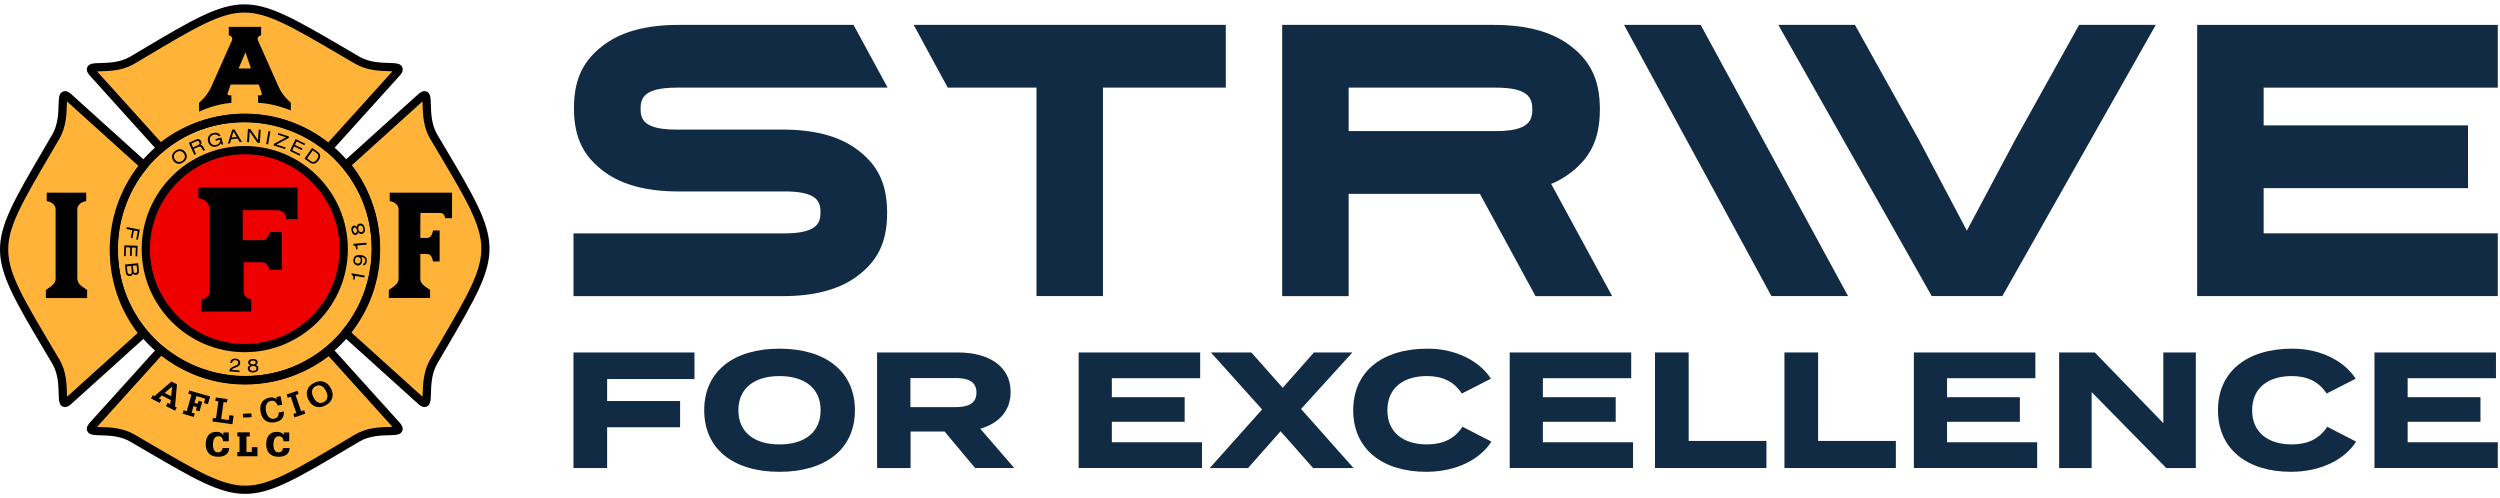
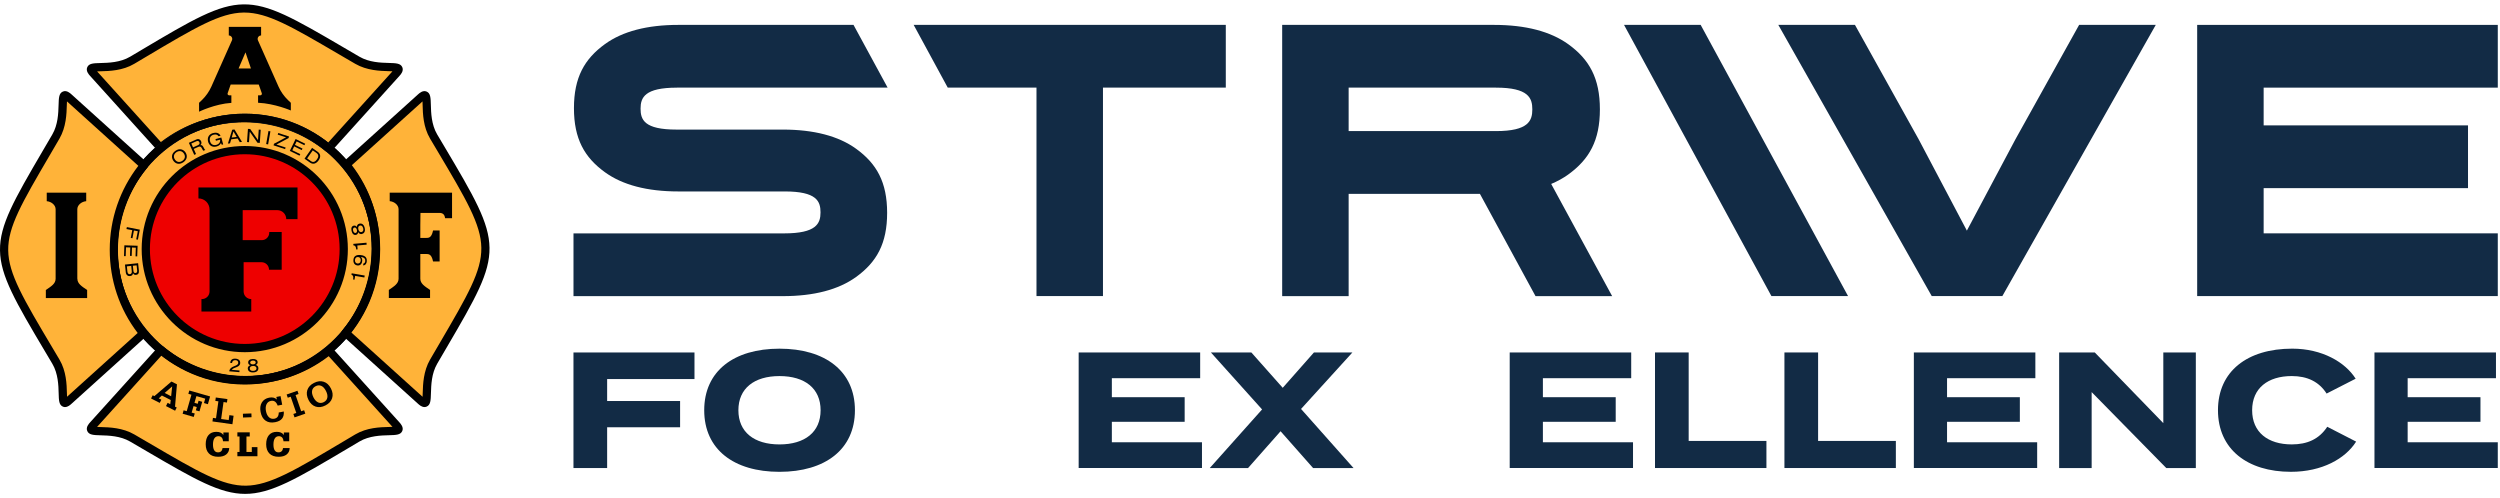
<svg xmlns="http://www.w3.org/2000/svg" width="286" height="57" viewBox="0 0 286 57" fill="none">
  <path d="M28.226 43.454C36.598 43.454 43.386 36.666 43.386 28.294C43.386 19.922 36.598 13.134 28.226 13.134C19.854 13.134 13.066 19.922 13.066 28.294C13.066 36.666 19.854 43.454 28.226 43.454Z" fill="#FFB339" />
  <path d="M27.862 43.454C36.234 43.454 43.022 36.666 43.022 28.294C43.022 19.922 36.234 13.134 27.862 13.134C19.49 13.134 12.702 19.922 12.702 28.294C12.702 36.666 19.49 43.454 27.862 43.454Z" fill="#FFB339" />
  <path d="M28.002 39.82C34.255 39.82 39.324 34.75 39.324 28.497C39.324 22.244 34.255 17.174 28.002 17.174C21.748 17.174 16.679 22.244 16.679 28.497C16.679 34.75 21.748 39.82 28.002 39.82Z" fill="#EE0000" />
  <path d="M18.351 16.891L10.653 8.361C9.477 7.058 12.684 8.335 15.124 6.89C28.57 -1.081 27.416 -0.944 40.876 6.89C43.316 8.312 46.526 7.063 45.347 8.361L37.584 16.964C34.958 14.807 31.59 13.518 27.936 13.518C24.283 13.518 20.955 14.779 18.348 16.891H18.353H18.351Z" fill="#FFB339" />
  <path d="M37.583 17.436C37.477 17.436 37.371 17.4 37.284 17.329C34.663 15.178 31.342 13.992 27.936 13.992C24.53 13.992 21.313 15.112 18.683 17.228C18.596 17.313 18.478 17.365 18.353 17.365H18.348C18.195 17.365 18.053 17.289 17.966 17.169L10.304 8.679C10.153 8.512 9.799 8.118 9.981 7.694C10.174 7.244 10.7 7.232 11.494 7.211C12.397 7.187 13.759 7.154 14.886 6.487C15.336 6.221 15.767 5.964 16.187 5.714C27.79 -1.182 28.005 -1.185 39.245 5.391C39.837 5.738 40.459 6.101 41.117 6.485C42.236 7.138 43.542 7.176 44.494 7.202C45.3 7.225 45.831 7.239 46.024 7.694C46.205 8.121 45.852 8.512 45.701 8.679L37.937 17.28C37.845 17.384 37.715 17.436 37.586 17.436H37.583ZM27.936 13.047C31.41 13.047 34.8 14.207 37.532 16.318L44.897 8.159C44.758 8.151 44.605 8.147 44.463 8.142C43.469 8.114 41.967 8.069 40.638 7.298C39.98 6.916 39.356 6.551 38.764 6.205C33.357 3.042 30.614 1.436 27.953 1.436C27.922 1.436 27.892 1.436 27.859 1.436C25.162 1.474 22.322 3.162 16.665 6.525C16.248 6.773 15.814 7.032 15.364 7.298C14.028 8.09 12.517 8.128 11.515 8.154C11.383 8.156 11.239 8.161 11.107 8.168L18.402 16.25C21.141 14.155 24.427 13.052 27.934 13.052L27.936 13.047Z" fill="black" />
  <path d="M28.002 43.987C19.46 43.987 12.512 37.038 12.512 28.497C12.512 19.955 19.46 13.007 28.002 13.007C36.544 13.007 43.492 19.955 43.492 28.497C43.492 37.038 36.544 43.987 28.002 43.987ZM28.002 13.95C19.981 13.95 13.455 20.476 13.455 28.497C13.455 36.518 19.981 43.044 28.002 43.044C36.023 43.044 42.549 36.518 42.549 28.497C42.549 20.476 36.023 13.95 28.002 13.95Z" fill="#122B45" />
  <path d="M37.652 40.107L45.349 48.637C46.526 49.941 43.318 48.663 40.878 50.108C27.432 58.079 28.587 57.943 15.126 50.108C12.687 48.687 9.476 49.936 10.655 48.637L18.419 40.034C21.044 42.191 24.413 43.48 28.066 43.48C31.719 43.48 35.047 42.219 37.654 40.107H37.649H37.652Z" fill="#FFB339" />
  <path d="M28.048 56.5C25.175 56.5 22.314 54.857 16.761 51.609C16.169 51.263 15.547 50.9 14.889 50.516C13.77 49.865 12.464 49.827 11.512 49.799C10.706 49.776 10.175 49.761 9.982 49.306C9.801 48.88 10.154 48.489 10.305 48.321L18.069 39.721C18.239 39.535 18.524 39.513 18.717 39.671C21.338 41.823 24.659 43.009 28.065 43.009C31.471 43.009 34.688 41.889 37.318 39.773C37.406 39.688 37.523 39.636 37.648 39.636H37.653C37.806 39.636 37.948 39.711 38.035 39.831L45.697 48.321C45.848 48.489 46.202 48.882 46.02 49.306C45.827 49.757 45.301 49.769 44.507 49.79C43.604 49.813 42.242 49.846 41.115 50.513C40.665 50.78 40.234 51.036 39.814 51.286C33.943 54.775 30.988 56.5 28.044 56.5H28.048ZM11.106 48.84C11.245 48.847 11.399 48.852 11.54 48.856C12.535 48.885 14.036 48.929 15.366 49.7C16.023 50.082 16.648 50.447 17.239 50.794C22.71 53.995 25.46 55.597 28.145 55.562C30.841 55.524 33.681 53.837 39.338 50.473C39.755 50.226 40.189 49.967 40.639 49.7C41.976 48.908 43.486 48.87 44.488 48.845C44.62 48.842 44.764 48.837 44.896 48.83L37.601 40.748C34.862 42.844 31.577 43.947 28.07 43.947C24.562 43.947 21.208 42.787 18.474 40.675L11.109 48.835L11.106 48.84Z" fill="black" />
  <path d="M39.609 18.845L48.139 11.147C49.442 9.971 48.164 13.179 49.609 15.618C57.581 29.065 57.444 27.91 49.609 41.371C48.188 43.81 49.437 47.02 48.139 45.842L39.536 38.078C41.692 35.452 42.981 32.084 42.981 28.431C42.981 24.777 41.721 21.45 39.609 18.843V18.845Z" fill="#FFB339" />
  <path d="M48.564 46.568C48.239 46.568 47.959 46.316 47.824 46.193L39.224 38.429C39.038 38.259 39.016 37.974 39.174 37.781C41.326 35.16 42.512 31.839 42.512 28.433C42.512 25.027 41.392 21.81 39.273 19.177C39.188 19.09 39.139 18.972 39.139 18.847C39.139 18.689 39.214 18.55 39.332 18.463L47.822 10.798C47.989 10.648 48.381 10.292 48.807 10.475C49.257 10.669 49.269 11.194 49.29 11.989C49.314 12.891 49.347 14.254 50.014 15.38C50.28 15.831 50.537 16.262 50.787 16.681C57.684 28.285 57.686 28.499 51.11 39.737C50.764 40.329 50.401 40.951 50.016 41.609C49.366 42.728 49.328 44.034 49.3 44.986C49.276 45.792 49.262 46.323 48.807 46.516C48.722 46.551 48.64 46.568 48.56 46.568H48.564ZM40.183 38.026L48.343 45.392C48.35 45.252 48.355 45.099 48.359 44.958C48.388 43.963 48.432 42.462 49.203 41.133C49.585 40.475 49.95 39.85 50.297 39.259C53.498 33.788 55.103 31.042 55.065 28.353C55.027 25.657 53.34 22.817 49.976 17.16C49.729 16.743 49.469 16.309 49.203 15.859C48.411 14.522 48.373 13.011 48.348 12.01C48.345 11.878 48.34 11.734 48.334 11.602L40.251 18.897C42.347 21.636 43.45 24.921 43.45 28.428C43.45 31.936 42.29 35.29 40.178 38.024L40.183 38.026Z" fill="black" />
  <path d="M28.002 43.987C19.46 43.987 12.512 37.038 12.512 28.497C12.512 19.955 19.46 13.007 28.002 13.007C36.544 13.007 43.492 19.955 43.492 28.497C43.492 37.038 36.544 43.987 28.002 43.987ZM28.002 13.95C19.981 13.95 13.455 20.476 13.455 28.497C13.455 36.518 19.981 43.044 28.002 43.044C36.023 43.044 42.549 36.518 42.549 28.497C42.549 20.476 36.023 13.95 28.002 13.95Z" fill="black" />
  <path d="M16.394 38.149L7.864 45.846C6.561 47.023 7.838 43.815 6.393 41.375C-1.578 27.929 -1.441 29.084 6.393 15.623C7.815 13.184 6.565 9.973 7.864 11.152L16.467 18.916C14.31 21.541 13.021 24.91 13.021 28.563C13.021 32.216 14.282 35.544 16.394 38.151V38.146V38.149Z" fill="#FFB339" />
  <path d="M7.442 46.57C7.362 46.57 7.279 46.556 7.194 46.518C6.744 46.325 6.732 45.799 6.711 45.005C6.688 44.102 6.654 42.74 5.987 41.613C5.721 41.163 5.464 40.732 5.214 40.312C-1.682 28.709 -1.685 28.494 4.891 17.254C5.238 16.663 5.601 16.04 5.985 15.383C6.636 14.263 6.673 12.957 6.702 12.005C6.725 11.199 6.739 10.669 7.194 10.475C7.623 10.292 8.014 10.648 8.179 10.798L16.78 18.562C16.966 18.732 16.988 19.017 16.83 19.21C14.678 21.831 13.492 25.152 13.492 28.558C13.492 31.964 14.612 35.181 16.728 37.812C16.813 37.899 16.865 38.017 16.865 38.144V38.149C16.865 38.302 16.79 38.443 16.669 38.531L8.179 46.193C8.045 46.316 7.765 46.568 7.439 46.568L7.442 46.57ZM7.661 11.602C7.654 11.741 7.649 11.894 7.644 12.036C7.616 13.03 7.571 14.532 6.801 15.859C6.419 16.516 6.053 17.141 5.707 17.733C2.506 23.203 0.901 25.949 0.939 28.638C0.977 31.335 2.664 34.175 6.028 39.831C6.275 40.249 6.534 40.682 6.801 41.133C7.593 42.469 7.63 43.98 7.656 44.981C7.659 45.114 7.663 45.257 7.67 45.389L15.752 38.094C13.657 35.356 12.554 32.07 12.554 28.563C12.554 25.056 13.714 21.702 15.825 18.97L7.666 11.604L7.661 11.602Z" fill="black" />
  <path d="M28.001 40.291C21.498 40.291 16.207 35 16.207 28.497C16.207 21.994 21.498 16.703 28.001 16.703C34.504 16.703 39.795 21.994 39.795 28.497C39.795 35 34.504 40.291 28.001 40.291ZM28.001 17.645C22.019 17.645 17.15 22.512 17.15 28.497C17.15 34.481 22.017 39.348 28.001 39.348C33.986 39.348 38.853 34.481 38.853 28.497C38.853 22.512 33.986 17.645 28.001 17.645Z" fill="black" />
  <path d="M27.296 7.829L28.085 5.99L28.705 7.829H27.291H27.296ZM33.271 12.637V11.758L32.946 11.449C32.488 11.008 32.118 10.482 31.861 9.903L29.509 4.614C29.394 4.352 29.584 4.057 29.87 4.057V3.077H26.174V4.057C26.459 4.057 26.65 4.352 26.535 4.614L24.182 9.903C23.923 10.482 23.555 11.008 23.098 11.449L22.773 11.758V12.778C22.773 12.778 24.588 11.887 26.469 11.769V10.904H26.209C26.087 10.904 26.002 10.784 26.042 10.666L26.388 9.674H29.603L29.95 10.666C29.99 10.782 29.905 10.904 29.782 10.904H29.523V11.755C31.47 11.847 33.266 12.637 33.266 12.637H33.271Z" fill="black" />
  <path d="M8.845 31.891V23.936C8.845 23.474 9.302 23.066 9.863 23.015V22.041H5.347V23.015C5.903 23.066 6.363 23.477 6.363 23.936V31.891C6.363 32.457 5.854 32.761 5.245 33.175V34.097H9.969V33.175C9.361 32.765 8.852 32.457 8.852 31.891H8.842H8.845Z" fill="black" />
  <path d="M48.11 22.039H44.582V23.012C45.138 23.064 45.597 23.474 45.597 23.934V31.884C45.597 32.447 45.088 32.754 44.483 33.168V34.09H49.199V33.168C48.591 32.758 48.084 32.45 48.084 31.884V29.058H48.647C48.984 29.067 49.35 28.975 49.543 29.911H50.293V26.366H49.543C49.35 27.304 48.98 27.21 48.647 27.219H48.084V25.772L48.101 24.356H50.271C50.672 24.356 50.87 24.558 50.917 24.964H51.714V22.039H48.105H48.11Z" fill="black" />
  <path d="M22.694 21.447H34.036V25.067H32.747C32.747 24.499 32.287 24.04 31.719 24.04H27.764V27.474H29.947C30.42 27.474 30.802 27.092 30.802 26.618V26.543H32.226V30.854H30.776C30.776 30.38 30.395 29.998 29.921 29.998H27.87V33.34C27.87 33.826 28.259 34.215 28.745 34.215V35.643H23.045V34.215H23.097C23.583 34.215 23.972 33.826 23.972 33.34V23.969C23.972 23.267 23.404 22.699 22.701 22.699V21.445H22.697L22.694 21.447Z" fill="black" />
  <path d="M21.026 17.553C21.255 17.881 21.151 18.202 20.866 18.397C20.581 18.593 20.246 18.586 20.017 18.258C19.789 17.93 19.897 17.61 20.178 17.414C20.463 17.219 20.798 17.226 21.026 17.553ZM19.831 18.39C20.053 18.706 20.479 18.906 20.979 18.558C21.479 18.209 21.434 17.742 21.212 17.424C20.991 17.108 20.564 16.908 20.065 17.256C19.565 17.605 19.61 18.072 19.831 18.39Z" fill="black" />
  <path d="M22.083 16.86L21.888 16.42L22.468 16.16C22.63 16.087 22.753 16.142 22.809 16.274C22.854 16.373 22.857 16.514 22.656 16.606L22.083 16.86ZM22.218 17.716L22.425 17.624L22.163 17.037L22.699 16.797C22.871 16.721 22.986 16.762 23.111 17.002C23.196 17.165 23.22 17.223 23.271 17.247L23.491 17.153C23.422 17.12 23.384 17.058 23.257 16.806C23.177 16.646 23.055 16.566 22.925 16.604C23.057 16.483 23.08 16.323 23.005 16.156C22.925 15.981 22.739 15.833 22.463 15.955L21.607 16.337L22.223 17.721H22.218V17.716Z" fill="black" />
  <path d="M24.697 16.104L25.178 15.977C25.225 16.243 25.069 16.486 24.751 16.571C24.445 16.651 24.138 16.564 24.025 16.149C23.94 15.84 24.039 15.519 24.426 15.413C24.701 15.34 24.881 15.406 25.006 15.588L25.234 15.527C25.034 15.147 24.666 15.145 24.364 15.225C23.985 15.326 23.657 15.659 23.811 16.222C23.898 16.542 24.197 16.917 24.784 16.757C25.093 16.672 25.213 16.497 25.279 16.361L25.373 16.561L25.531 16.521L25.319 15.734L24.65 15.913L24.701 16.102V16.106L24.697 16.104Z" fill="black" />
  <path d="M27.429 16.264L27.683 16.231L26.821 14.81L26.566 14.843L26.071 16.427L26.312 16.398L26.451 15.937L27.186 15.845L27.431 16.259L27.429 16.264ZM27.08 15.668L26.507 15.736L26.708 15.036L27.08 15.665V15.668Z" fill="black" />
  <path d="M29.458 16.332L29.72 16.351L29.826 14.843L29.6 14.826L29.515 16.028H29.513L28.624 14.76L28.365 14.742L28.259 16.25L28.485 16.269L28.57 15.067H28.572L29.458 16.332Z" fill="black" />
  <path d="M30.712 14.988L30.45 16.481L30.672 16.52L30.935 15.027L30.712 14.988Z" fill="black" />
  <path d="M31.29 16.627L32.615 17.061L32.674 16.877L31.625 16.533L33.006 15.802L33.068 15.616L31.83 15.215L31.771 15.402L32.726 15.71L31.352 16.439L31.29 16.627Z" fill="black" />
  <path d="M33.154 17.266L34.264 17.808L34.352 17.634L33.442 17.188L33.656 16.747L34.519 17.172L34.606 16.997L33.741 16.573L33.934 16.177L34.825 16.613L34.91 16.439L33.817 15.903L33.154 17.266Z" fill="black" />
  <path d="M35.136 18.126L35.78 17.205L36.193 17.492C36.513 17.718 36.426 17.994 36.273 18.213C36.119 18.435 35.886 18.649 35.584 18.44L35.139 18.126H35.136ZM34.84 18.157L35.476 18.605C35.858 18.871 36.211 18.685 36.452 18.338C36.704 17.978 36.704 17.617 36.331 17.355L35.702 16.915L34.835 18.157H34.84Z" fill="black" />
  <path d="M26.544 41.526C26.57 41.319 26.693 41.184 26.959 41.206C27.131 41.22 27.268 41.312 27.252 41.526C27.216 41.955 26.328 41.792 26.224 42.476L27.386 42.577L27.405 42.384L26.516 42.309C26.716 41.986 27.433 42.068 27.478 41.552C27.499 41.283 27.346 41.069 26.964 41.031C26.561 40.993 26.363 41.199 26.337 41.512L26.549 41.531H26.544V41.526Z" fill="black" />
  <path d="M29.341 42.134C29.346 42.283 29.247 42.419 28.966 42.429C28.686 42.441 28.578 42.313 28.573 42.16C28.568 42.012 28.667 41.875 28.948 41.866C29.223 41.854 29.336 41.986 29.341 42.134ZM29.252 41.458C29.256 41.566 29.164 41.679 28.943 41.686C28.724 41.694 28.622 41.587 28.62 41.479C28.615 41.371 28.712 41.258 28.929 41.246C29.148 41.239 29.249 41.347 29.254 41.458M28.344 42.158C28.351 42.344 28.471 42.624 28.971 42.606C29.471 42.587 29.567 42.299 29.56 42.113C29.553 41.908 29.421 41.781 29.247 41.757C29.4 41.691 29.476 41.576 29.473 41.437C29.466 41.189 29.259 41.055 28.919 41.069C28.578 41.081 28.38 41.229 28.391 41.477C28.396 41.623 28.464 41.722 28.639 41.778C28.556 41.804 28.337 41.913 28.346 42.16" fill="black" />
  <path d="M14.512 25.98L14.467 26.203L15.13 26.331L14.96 27.219L15.151 27.255L15.323 26.371L15.764 26.453L15.582 27.382L15.775 27.422L15.997 26.272L14.512 25.98Z" fill="black" />
  <path d="M14.227 28.063L14.187 29.298L14.38 29.305L14.415 28.294L14.903 28.311L14.87 29.272L15.064 29.279L15.101 28.318L15.537 28.334L15.504 29.324L15.698 29.331L15.742 28.115L14.227 28.063Z" fill="black" />
  <path d="M14.514 30.47L15.009 30.418L15.075 31.04C15.101 31.266 14.983 31.349 14.863 31.361C14.736 31.375 14.602 31.32 14.576 31.073L14.514 30.47ZM15.203 30.399L15.629 30.357L15.691 30.953C15.709 31.134 15.636 31.219 15.502 31.233C15.382 31.245 15.283 31.174 15.266 31.012L15.2 30.404L15.205 30.399H15.203ZM14.295 30.267L14.389 31.155C14.422 31.483 14.658 31.61 14.873 31.584C15.092 31.563 15.193 31.438 15.214 31.262H15.219C15.278 31.377 15.375 31.467 15.561 31.448C15.797 31.422 15.921 31.266 15.889 30.946L15.801 30.109L14.298 30.265L14.293 30.269L14.295 30.267Z" fill="black" />
  <path d="M41.683 31.745L41.723 31.523L40.234 31.262L40.206 31.436C40.305 31.462 40.467 31.544 40.401 31.917L40.389 31.969L40.554 31.997L40.63 31.561L41.686 31.747H41.683V31.745Z" fill="black" />
  <path d="M41.546 30.366C41.855 30.347 41.949 30.074 41.961 29.897C41.975 29.694 41.98 29.227 41.211 29.173C40.749 29.14 40.462 29.301 40.429 29.748C40.4 30.175 40.676 30.354 40.898 30.371C41.284 30.397 41.423 30.095 41.44 29.838C41.454 29.623 41.367 29.456 41.277 29.395C41.713 29.447 41.803 29.631 41.784 29.876C41.772 30.017 41.697 30.142 41.562 30.156L41.548 30.368L41.546 30.366ZM40.966 29.407C41.145 29.418 41.287 29.546 41.268 29.8C41.249 30.055 41.093 30.161 40.912 30.147C40.733 30.135 40.589 30.008 40.605 29.753C40.624 29.494 40.78 29.392 40.961 29.404" fill="black" />
  <path d="M41.945 27.988L41.926 27.766L40.417 27.898L40.432 28.073C40.531 28.073 40.712 28.113 40.745 28.487V28.539L40.913 28.525L40.877 28.084L41.945 27.99V27.988Z" fill="black" />
  <path d="M41.179 25.803C41.325 25.767 41.478 25.838 41.547 26.105C41.613 26.373 41.514 26.51 41.365 26.545C41.219 26.581 41.066 26.51 40.998 26.244C40.932 25.975 41.033 25.84 41.179 25.803ZM40.536 26.031C40.642 26.006 40.771 26.072 40.828 26.286C40.882 26.5 40.8 26.621 40.689 26.647C40.583 26.672 40.453 26.607 40.397 26.392C40.342 26.178 40.43 26.057 40.536 26.031ZM41.41 26.765C41.592 26.72 41.839 26.543 41.719 26.062C41.599 25.576 41.297 25.541 41.113 25.586C40.917 25.638 40.814 25.791 40.828 25.968H40.823C40.729 25.829 40.602 25.782 40.467 25.815C40.227 25.873 40.14 26.102 40.222 26.434C40.307 26.767 40.489 26.927 40.729 26.868C40.87 26.833 40.95 26.748 40.974 26.562H40.979C41.014 26.64 41.167 26.828 41.408 26.769" fill="black" />
  <path d="M17.282 45.585L17.469 45.217L17.662 45.316L19.614 43.648L20.243 43.968L20.024 46.521L20.217 46.62L20.031 46.987L18.989 46.455L19.175 46.087L19.474 46.24L19.533 45.764L18.518 45.248L18.162 45.571L18.461 45.724L18.275 46.092L17.28 45.585H17.285H17.282ZM18.838 44.953L19.578 45.333L19.698 44.204L18.838 44.953Z" fill="black" />
  <path d="M21.362 47.037L21.902 45.151L21.548 45.052L21.657 44.673L24.035 45.354L23.783 46.24L23.335 46.108L23.479 45.606L22.47 45.314L22.246 46.082L22.618 46.193L22.717 45.842L23.134 45.967L22.821 47.058L22.404 46.94L22.51 46.563L22.14 46.459L21.925 47.202L22.279 47.303L22.163 47.697L20.893 47.331L21.004 46.94L21.362 47.037Z" fill="black" />
  <path d="M24.712 47.857L24.985 45.913L24.632 45.861L24.688 45.472L26.018 45.658L25.961 46.052L25.572 45.993L25.299 47.937L26.161 48.057L26.241 47.492L26.722 47.562L26.588 48.533L24.304 48.213L24.361 47.805L24.712 47.857Z" fill="black" />
  <path d="M28.761 47.297L27.788 47.331L27.803 47.765L28.776 47.73L28.761 47.297Z" fill="black" />
  <path d="M32.465 47.077C32.493 47.419 32.425 47.69 32.264 47.892C32.102 48.093 31.843 48.227 31.484 48.298C31.039 48.385 30.671 48.326 30.381 48.123C30.089 47.923 29.9 47.591 29.813 47.129C29.728 46.702 29.778 46.342 29.955 46.044C30.134 45.75 30.414 45.564 30.796 45.491C30.982 45.455 31.15 45.455 31.296 45.491C31.442 45.526 31.564 45.599 31.671 45.71L31.612 45.41L32.095 45.316L32.283 46.299L31.767 46.4C31.682 46.181 31.579 46.026 31.451 45.938C31.324 45.851 31.166 45.825 30.985 45.863C30.758 45.908 30.591 46.035 30.49 46.249C30.388 46.462 30.369 46.726 30.428 47.037C30.49 47.35 30.603 47.579 30.775 47.737C30.947 47.89 31.147 47.944 31.381 47.902C31.553 47.869 31.68 47.793 31.762 47.675C31.847 47.56 31.887 47.4 31.887 47.19L32.46 47.077L32.467 47.081L32.465 47.077Z" fill="black" />
  <path d="M33.896 47.242L33.255 45.385L32.92 45.5L32.791 45.13L34.028 44.703L34.156 45.073L33.814 45.194L34.455 47.049L34.792 46.931L34.926 47.322L33.694 47.749L33.559 47.357L33.896 47.242Z" fill="black" />
  <path d="M35.294 45.748C35.092 45.352 35.047 44.979 35.155 44.63C35.269 44.284 35.521 44.008 35.917 43.808C36.313 43.603 36.685 43.56 37.032 43.673C37.378 43.786 37.654 44.041 37.859 44.442C38.064 44.838 38.106 45.21 37.993 45.559C37.88 45.905 37.626 46.181 37.227 46.382C36.831 46.584 36.459 46.629 36.112 46.516C35.766 46.403 35.492 46.148 35.29 45.748M35.855 45.453C36.004 45.745 36.181 45.936 36.388 46.033C36.596 46.127 36.815 46.118 37.041 46.004C37.267 45.887 37.402 45.719 37.446 45.495C37.489 45.274 37.439 45.014 37.288 44.722C37.14 44.43 36.965 44.237 36.761 44.147C36.555 44.053 36.339 44.062 36.112 44.18C35.886 44.296 35.747 44.465 35.705 44.687C35.66 44.908 35.712 45.163 35.858 45.455" fill="black" />
  <path d="M25.51 50.485C25.503 50.303 25.456 50.162 25.364 50.056C25.272 49.955 25.15 49.901 24.992 49.901C24.789 49.901 24.636 49.981 24.525 50.146C24.419 50.308 24.365 50.546 24.365 50.86C24.365 51.147 24.417 51.369 24.511 51.522C24.61 51.675 24.751 51.751 24.94 51.751C25.093 51.751 25.213 51.706 25.3 51.623C25.388 51.539 25.442 51.416 25.458 51.258H26.222C26.215 51.572 26.097 51.814 25.875 51.993C25.654 52.168 25.352 52.255 24.961 52.255C24.501 52.255 24.148 52.13 23.905 51.883C23.658 51.635 23.533 51.282 23.533 50.827C23.533 50.372 23.639 50.025 23.849 49.778C24.061 49.53 24.358 49.403 24.742 49.403C24.935 49.403 25.095 49.431 25.23 49.49C25.362 49.549 25.47 49.639 25.555 49.764V49.471H26.17V50.48H25.496L25.508 50.485H25.51Z" fill="black" />
  <path d="M27.403 51.704V49.934H27.156V49.46H28.57V49.934H28.195V51.704H28.806V51.152H29.451V52.194H27.156V51.704H27.403Z" fill="black" />
  <path d="M32.429 50.485C32.422 50.303 32.37 50.162 32.281 50.056C32.189 49.955 32.066 49.901 31.909 49.901C31.706 49.901 31.548 49.981 31.442 50.146C31.336 50.308 31.282 50.546 31.282 50.86C31.282 51.147 31.329 51.369 31.428 51.522C31.527 51.675 31.668 51.751 31.857 51.751C32.01 51.751 32.13 51.706 32.217 51.623C32.304 51.539 32.359 51.416 32.375 51.258H33.139C33.132 51.572 33.014 51.814 32.792 51.993C32.571 52.168 32.269 52.255 31.878 52.255C31.418 52.255 31.07 52.13 30.822 51.883C30.575 51.635 30.45 51.282 30.45 50.827C30.45 50.372 30.556 50.025 30.765 49.778C30.977 49.53 31.274 49.403 31.659 49.403C31.852 49.403 32.012 49.431 32.147 49.49C32.279 49.549 32.387 49.639 32.472 49.764V49.471H33.087V50.48H32.413L32.427 50.485H32.429Z" fill="black" />
  <path d="M69.457 43.364V45.876H77.803V48.879H69.457V53.544H65.605V40.323H79.449V43.364H69.459H69.457Z" fill="#122B45" />
  <path d="M80.562 46.932C80.562 42.457 83.942 39.888 89.173 39.888C94.404 39.888 97.804 42.457 97.804 46.932C97.804 51.408 94.404 53.977 89.173 53.977C83.942 53.977 80.562 51.408 80.562 46.932ZM93.877 46.932C93.877 44.44 92.082 43.023 89.175 43.023C86.269 43.023 84.472 44.44 84.472 46.932C84.472 49.425 86.266 50.842 89.175 50.842C92.084 50.842 93.877 49.425 93.877 46.932Z" fill="#122B45" />
-   <path d="M111.555 53.544L108.062 49.37H104.171V53.544H100.338V40.323H109.611C112.991 40.323 115.616 41.815 115.616 44.837C115.616 47.046 114.219 48.444 112.142 49.047L116.033 53.542H111.557L111.555 53.544ZM109.327 46.574C110.706 46.574 111.707 46.196 111.707 44.911C111.707 43.627 110.706 43.249 109.327 43.249H104.152V46.574H109.327Z" fill="#122B45" />
  <path d="M137.506 50.597V53.542H123.399V40.321H137.299V43.266H127.196V45.439H135.525V48.254H127.196V50.595H137.508L137.506 50.597Z" fill="#122B45" />
  <path d="M148.839 46.783L154.844 53.544H150.217L146.497 49.334L142.778 53.544H138.396L144.382 46.839L138.528 40.323H143.155L146.743 44.365L150.313 40.323H154.714L148.841 46.783H148.839Z" fill="#122B45" />
-   <path d="M167.31 48.821L170.616 50.52C169.389 52.466 166.725 53.975 163.155 53.975C158.169 53.975 154.808 51.389 154.808 46.93C154.808 42.472 158.169 39.886 163.306 39.886C166.725 39.886 169.369 41.435 170.558 43.324L167.233 45.023C166.365 43.663 165.024 43.021 163.249 43.021C160.53 43.021 158.716 44.399 158.716 46.93C158.716 49.462 160.53 50.84 163.249 50.84C165.024 50.84 166.384 50.236 167.31 48.819V48.821Z" fill="#122B45" />
  <path d="M186.817 50.597V53.542H172.71V40.321H186.61V43.266H176.507V45.439H184.837V48.254H176.507V50.595H186.819L186.817 50.597Z" fill="#122B45" />
  <path d="M202.079 50.445V53.542H189.332V40.321H193.184V50.443H202.079V50.445Z" fill="#122B45" />
  <path d="M216.886 50.445V53.542H204.139V40.321H207.991V50.443H216.886V50.445Z" fill="#122B45" />
  <path d="M233.052 50.597V53.542H218.945V40.321H232.845V43.266H222.742V45.439H231.071V48.254H222.742V50.595H233.054L233.052 50.597Z" fill="#122B45" />
  <path d="M251.203 40.323V53.544H247.822L239.285 44.856V53.544H235.566V40.323H239.644L247.483 48.407V40.323H251.203Z" fill="#122B45" />
  <path d="M266.235 48.821L269.541 50.52C268.314 52.466 265.651 53.975 262.082 53.975C257.097 53.975 253.736 51.389 253.736 46.93C253.736 42.472 257.097 39.886 262.234 39.886C265.653 39.886 268.297 41.435 269.486 43.324L266.163 45.023C265.294 43.663 263.954 43.021 262.178 43.021C259.459 43.021 257.645 44.399 257.645 46.93C257.645 49.462 259.459 50.84 262.178 50.84C263.954 50.84 265.313 50.236 266.24 48.819L266.235 48.821Z" fill="#122B45" />
  <path d="M285.746 50.597V53.542H271.639V40.321H285.539V43.266H275.436V45.439H283.765V48.254H275.436V50.595H285.748L285.746 50.597Z" fill="#122B45" />
  <path d="M230.561 15.945L225.01 26.385L219.493 15.934L212.207 2.848H203.44L220.991 33.872H229.069L246.62 2.848H237.851L230.561 15.945Z" fill="#122B45" />
  <path d="M185.79 2.848L202.65 33.872H211.417L194.557 2.848H185.79Z" fill="#122B45" />
  <path d="M104.523 2.848L108.422 10.025H118.574V33.872H126.18V10.025H140.231V2.848H104.523Z" fill="#122B45" />
  <path d="M251.357 33.872H285.746V26.695H258.961V21.523H282.34V14.344H258.961V10.025H285.746V2.848H251.357V33.872Z" fill="#122B45" />
  <path d="M179.423 19.951C181.816 18.22 183.028 16.066 183.028 12.509C183.028 8.951 181.816 6.798 179.423 5.067C177.383 3.595 174.523 2.848 170.923 2.848H146.681V33.874H154.285V22.177H169.303L175.661 33.874H184.428L177.456 21.043C178.177 20.74 178.837 20.377 179.423 19.953V19.951ZM171.136 14.995H154.285V10.025H171.136C174.867 10.025 175.298 11.218 175.298 12.511C175.298 13.804 174.867 14.997 171.136 14.997V14.995Z" fill="#122B45" />
  <path d="M77.439 10.025H101.544L97.643 2.848H77.592C74.043 2.848 71.224 3.584 69.214 5.039C66.855 6.745 65.66 8.868 65.66 12.374C65.66 15.881 66.855 18.004 69.214 19.709C71.224 21.163 74.043 21.901 77.592 21.901H89.766C93.441 21.901 93.867 23.026 93.867 24.3C93.867 25.574 93.387 26.699 89.712 26.699H65.607V33.878H89.556C93.105 33.878 95.925 33.14 97.935 31.686C100.293 29.981 101.488 27.858 101.488 24.351C101.488 20.845 100.293 18.721 97.935 17.016C95.925 15.563 93.105 14.824 89.556 14.824H77.383C73.708 14.824 73.281 13.7 73.281 12.426C73.281 11.152 73.761 10.027 77.436 10.027L77.439 10.025Z" fill="#122B45" />
</svg>